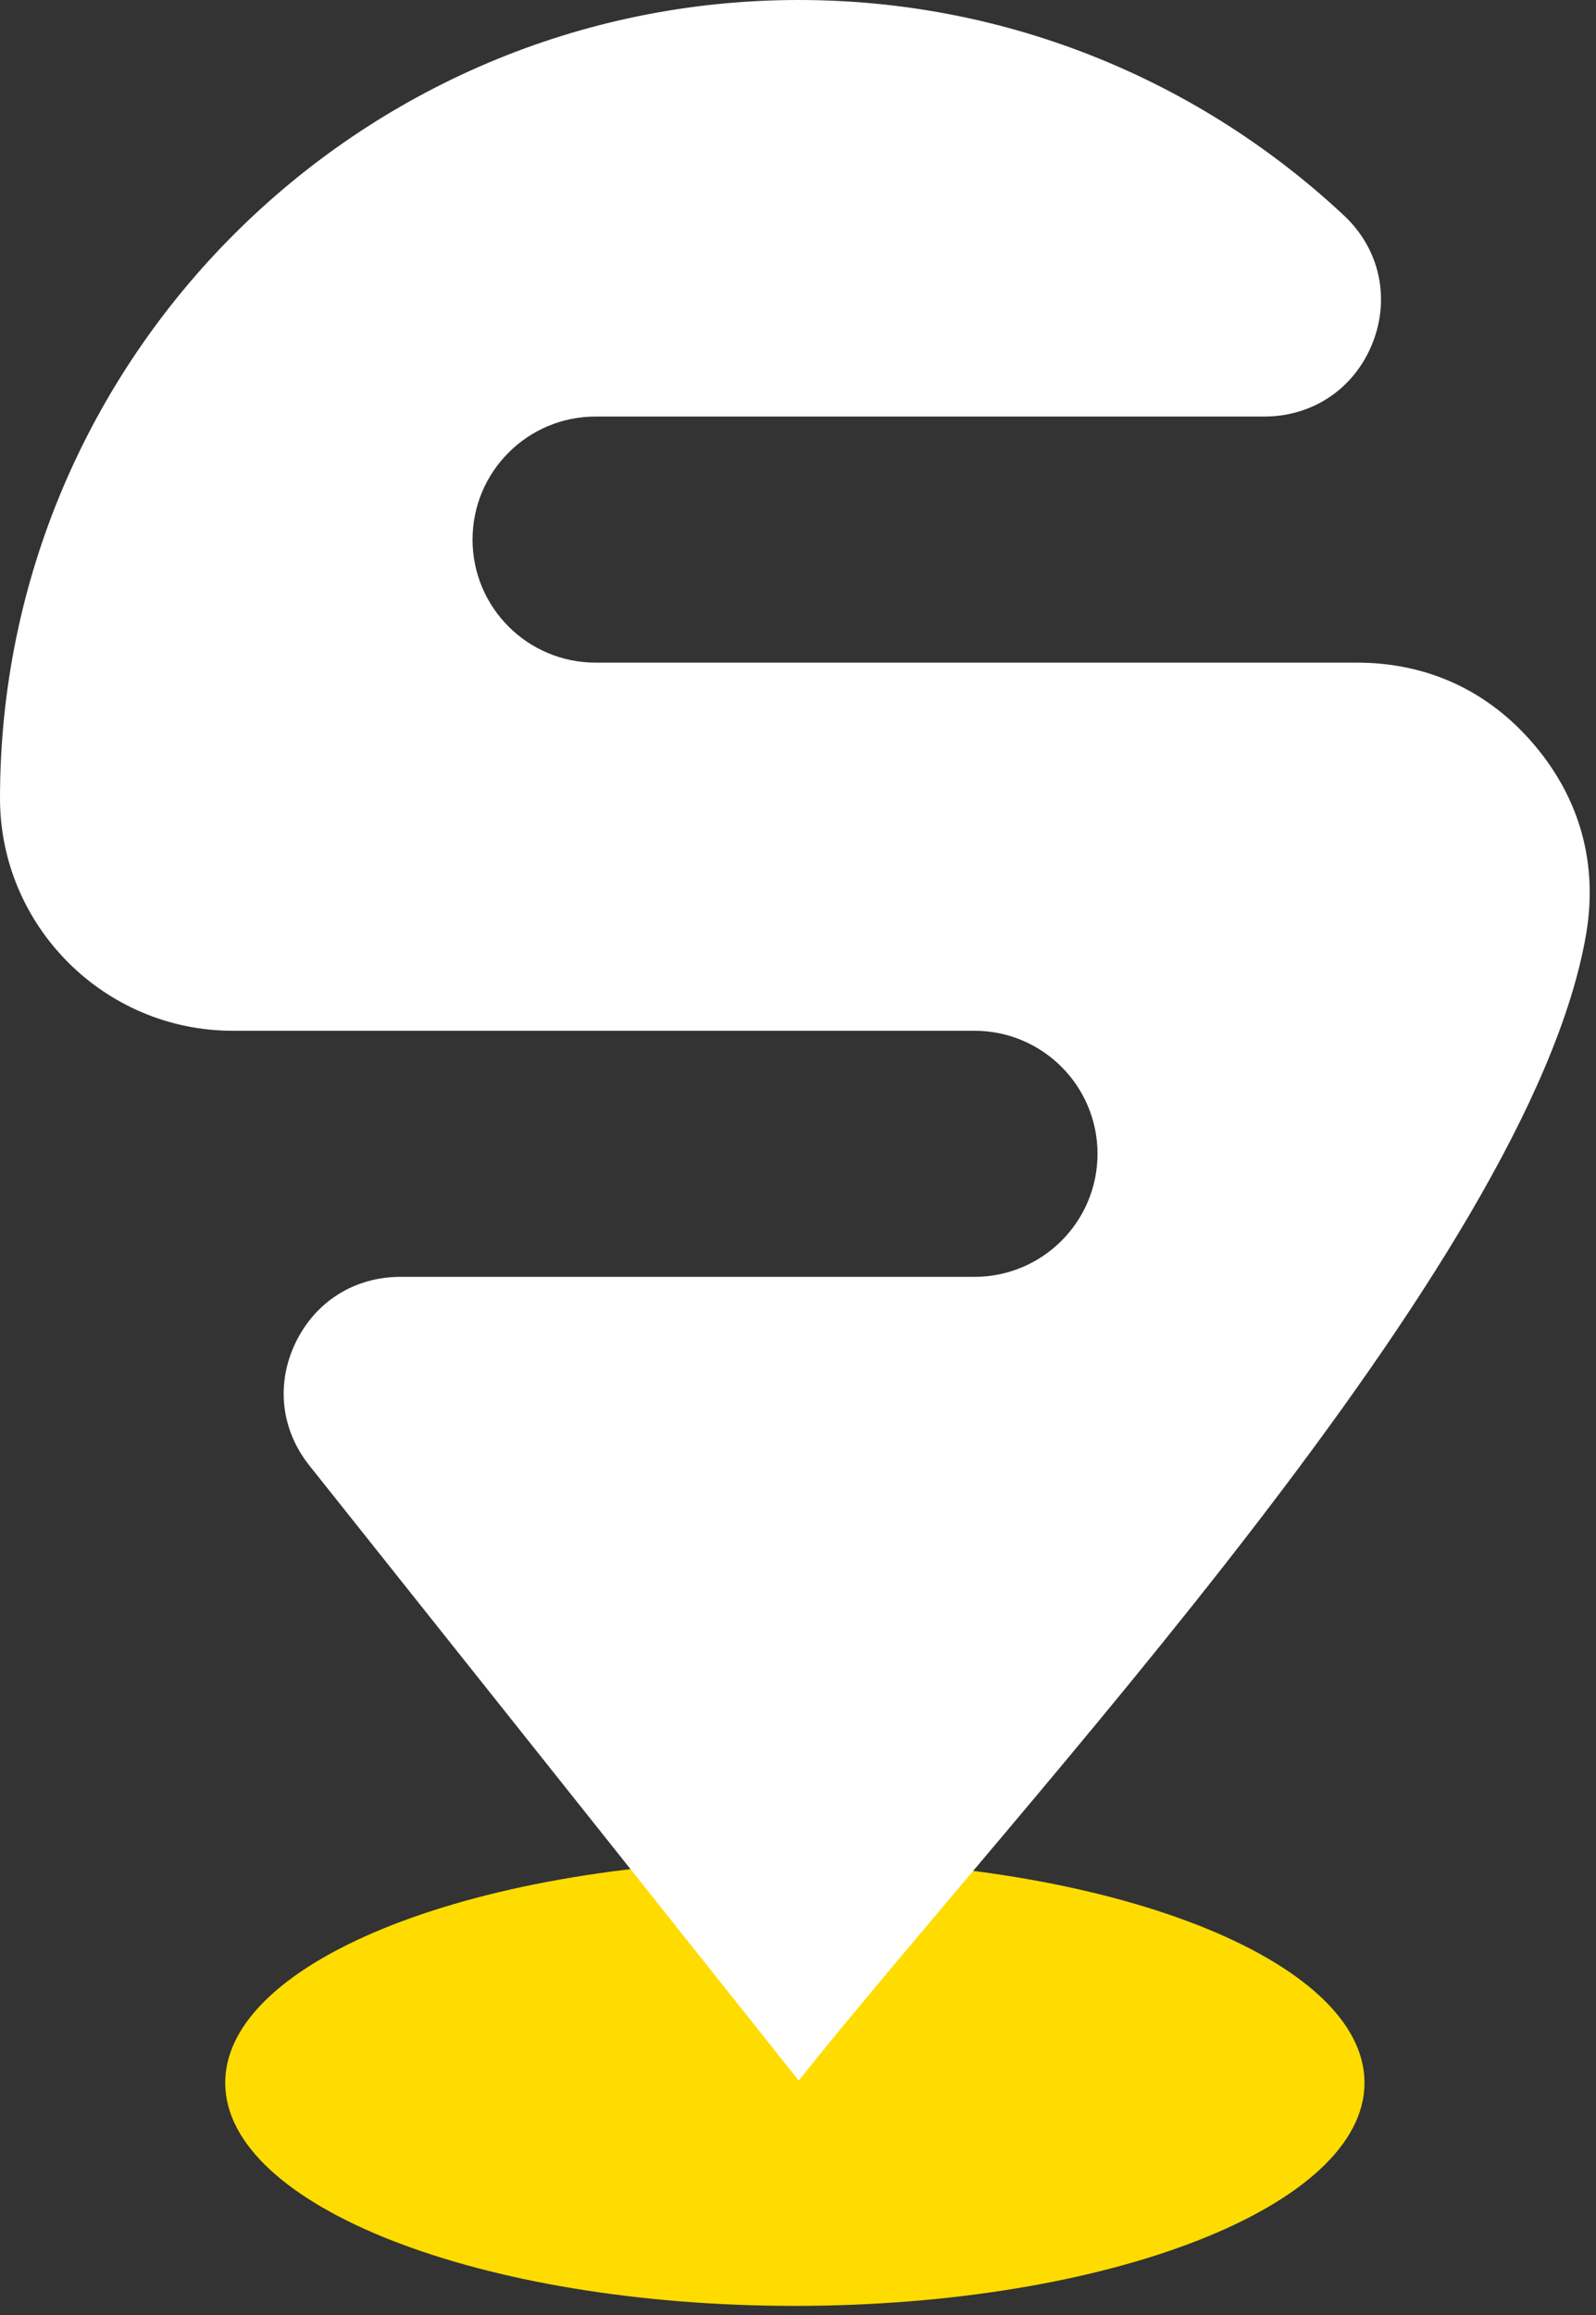
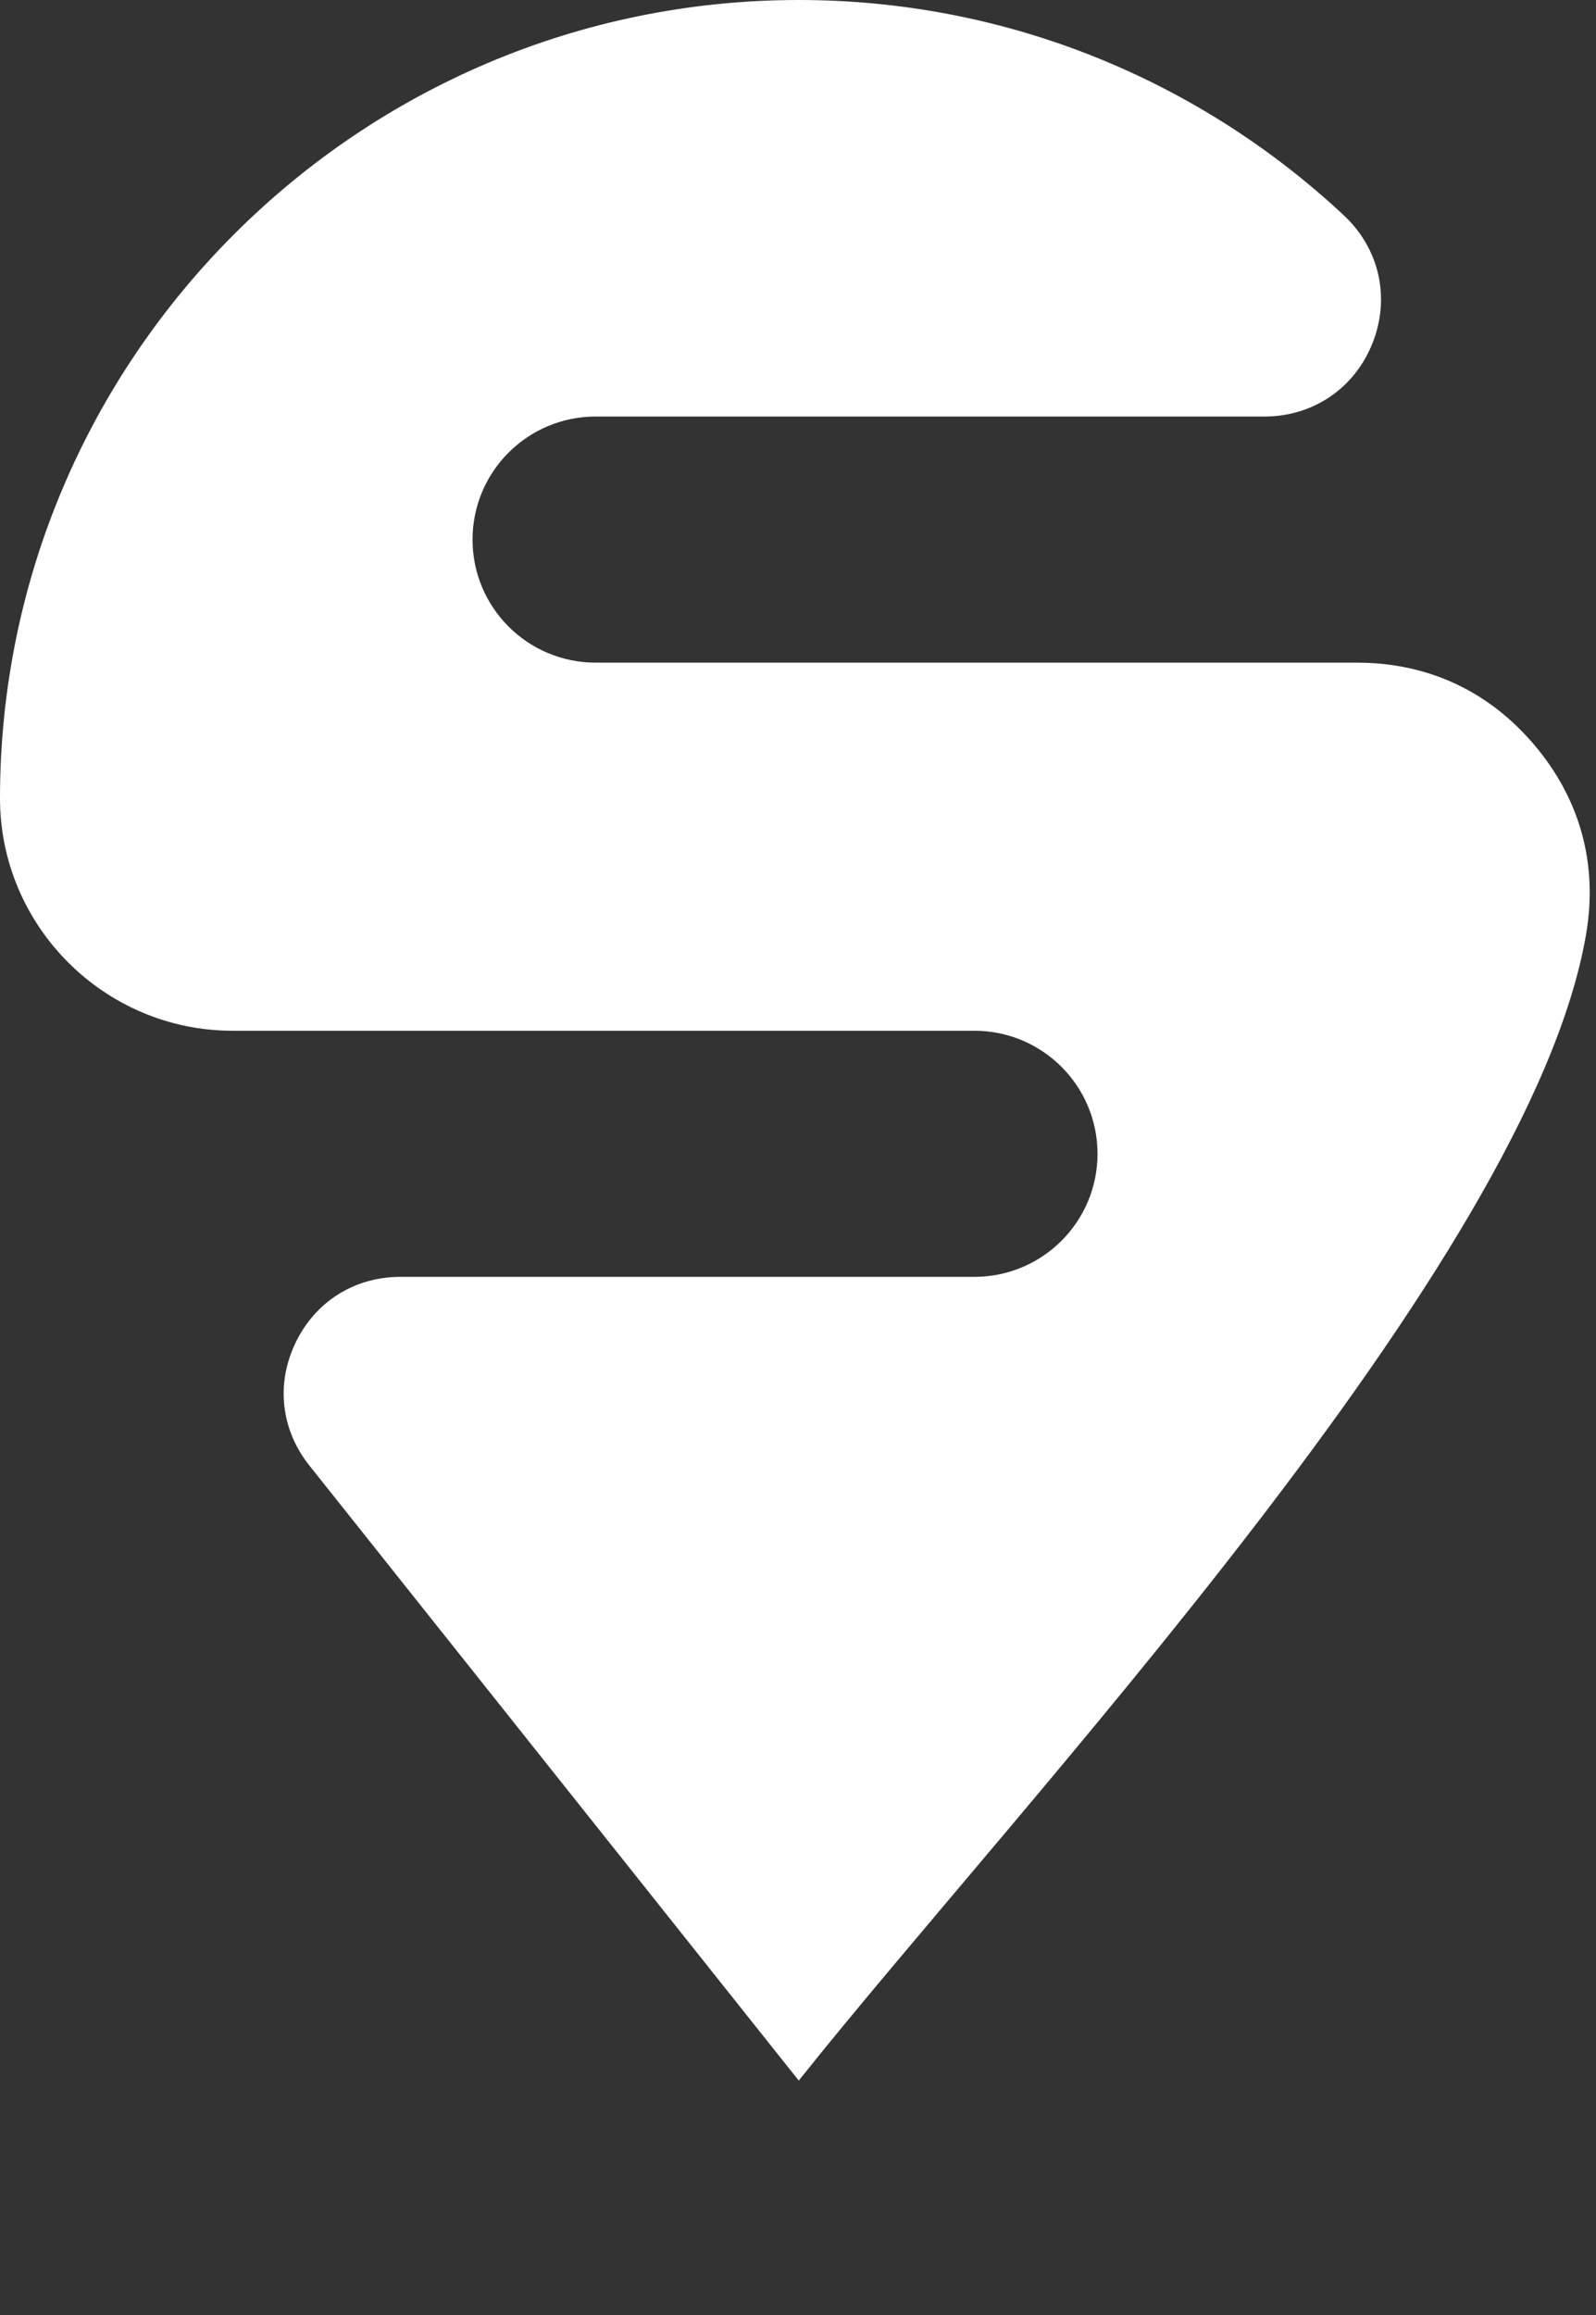
<svg xmlns="http://www.w3.org/2000/svg" width="140" height="203" viewBox="0 0 140 203" fill="none">
  <rect x="0" y="0" width="140" height="203" fill="#333333" stroke="none" />
-   <path fill-rule="evenodd" clip-rule="evenodd" d="M69.724 163.077C97.32 163.077 119.693 171.835 119.693 182.638C119.693 193.442 97.32 202.2 69.724 202.2C42.128 202.2 19.755 193.442 19.755 182.638C19.755 171.835 42.128 163.077 69.724 163.077Z" fill="#FEDC00" />
  <path fill-rule="evenodd" clip-rule="evenodd" d="M70.066 0C31.441 0 0.013 31.395 1.46351e-06 69.989C-0.004 81.222 9.164 90.386 20.406 90.386H85.474C91.438 90.386 96.273 95.217 96.273 101.177C96.273 107.135 91.438 111.966 85.474 111.966H35.121C31.11 111.966 27.674 114.122 25.931 117.732C24.188 121.343 24.639 125.37 27.136 128.508L70.066 182.445C89.275 158.312 134.215 110.769 139.132 81.921C140.177 75.791 138.623 70.097 134.609 65.345C130.595 60.593 125.239 58.106 119.016 58.106H52.249C46.285 58.106 41.451 53.275 41.451 47.316C41.451 41.357 46.285 36.526 52.249 36.526H110.912C115.186 36.526 118.833 34.046 120.402 30.074C121.972 26.101 121.003 21.802 117.881 18.885C105.352 7.177 88.531 0 70.065 0H70.066Z" fill="white" />
</svg>